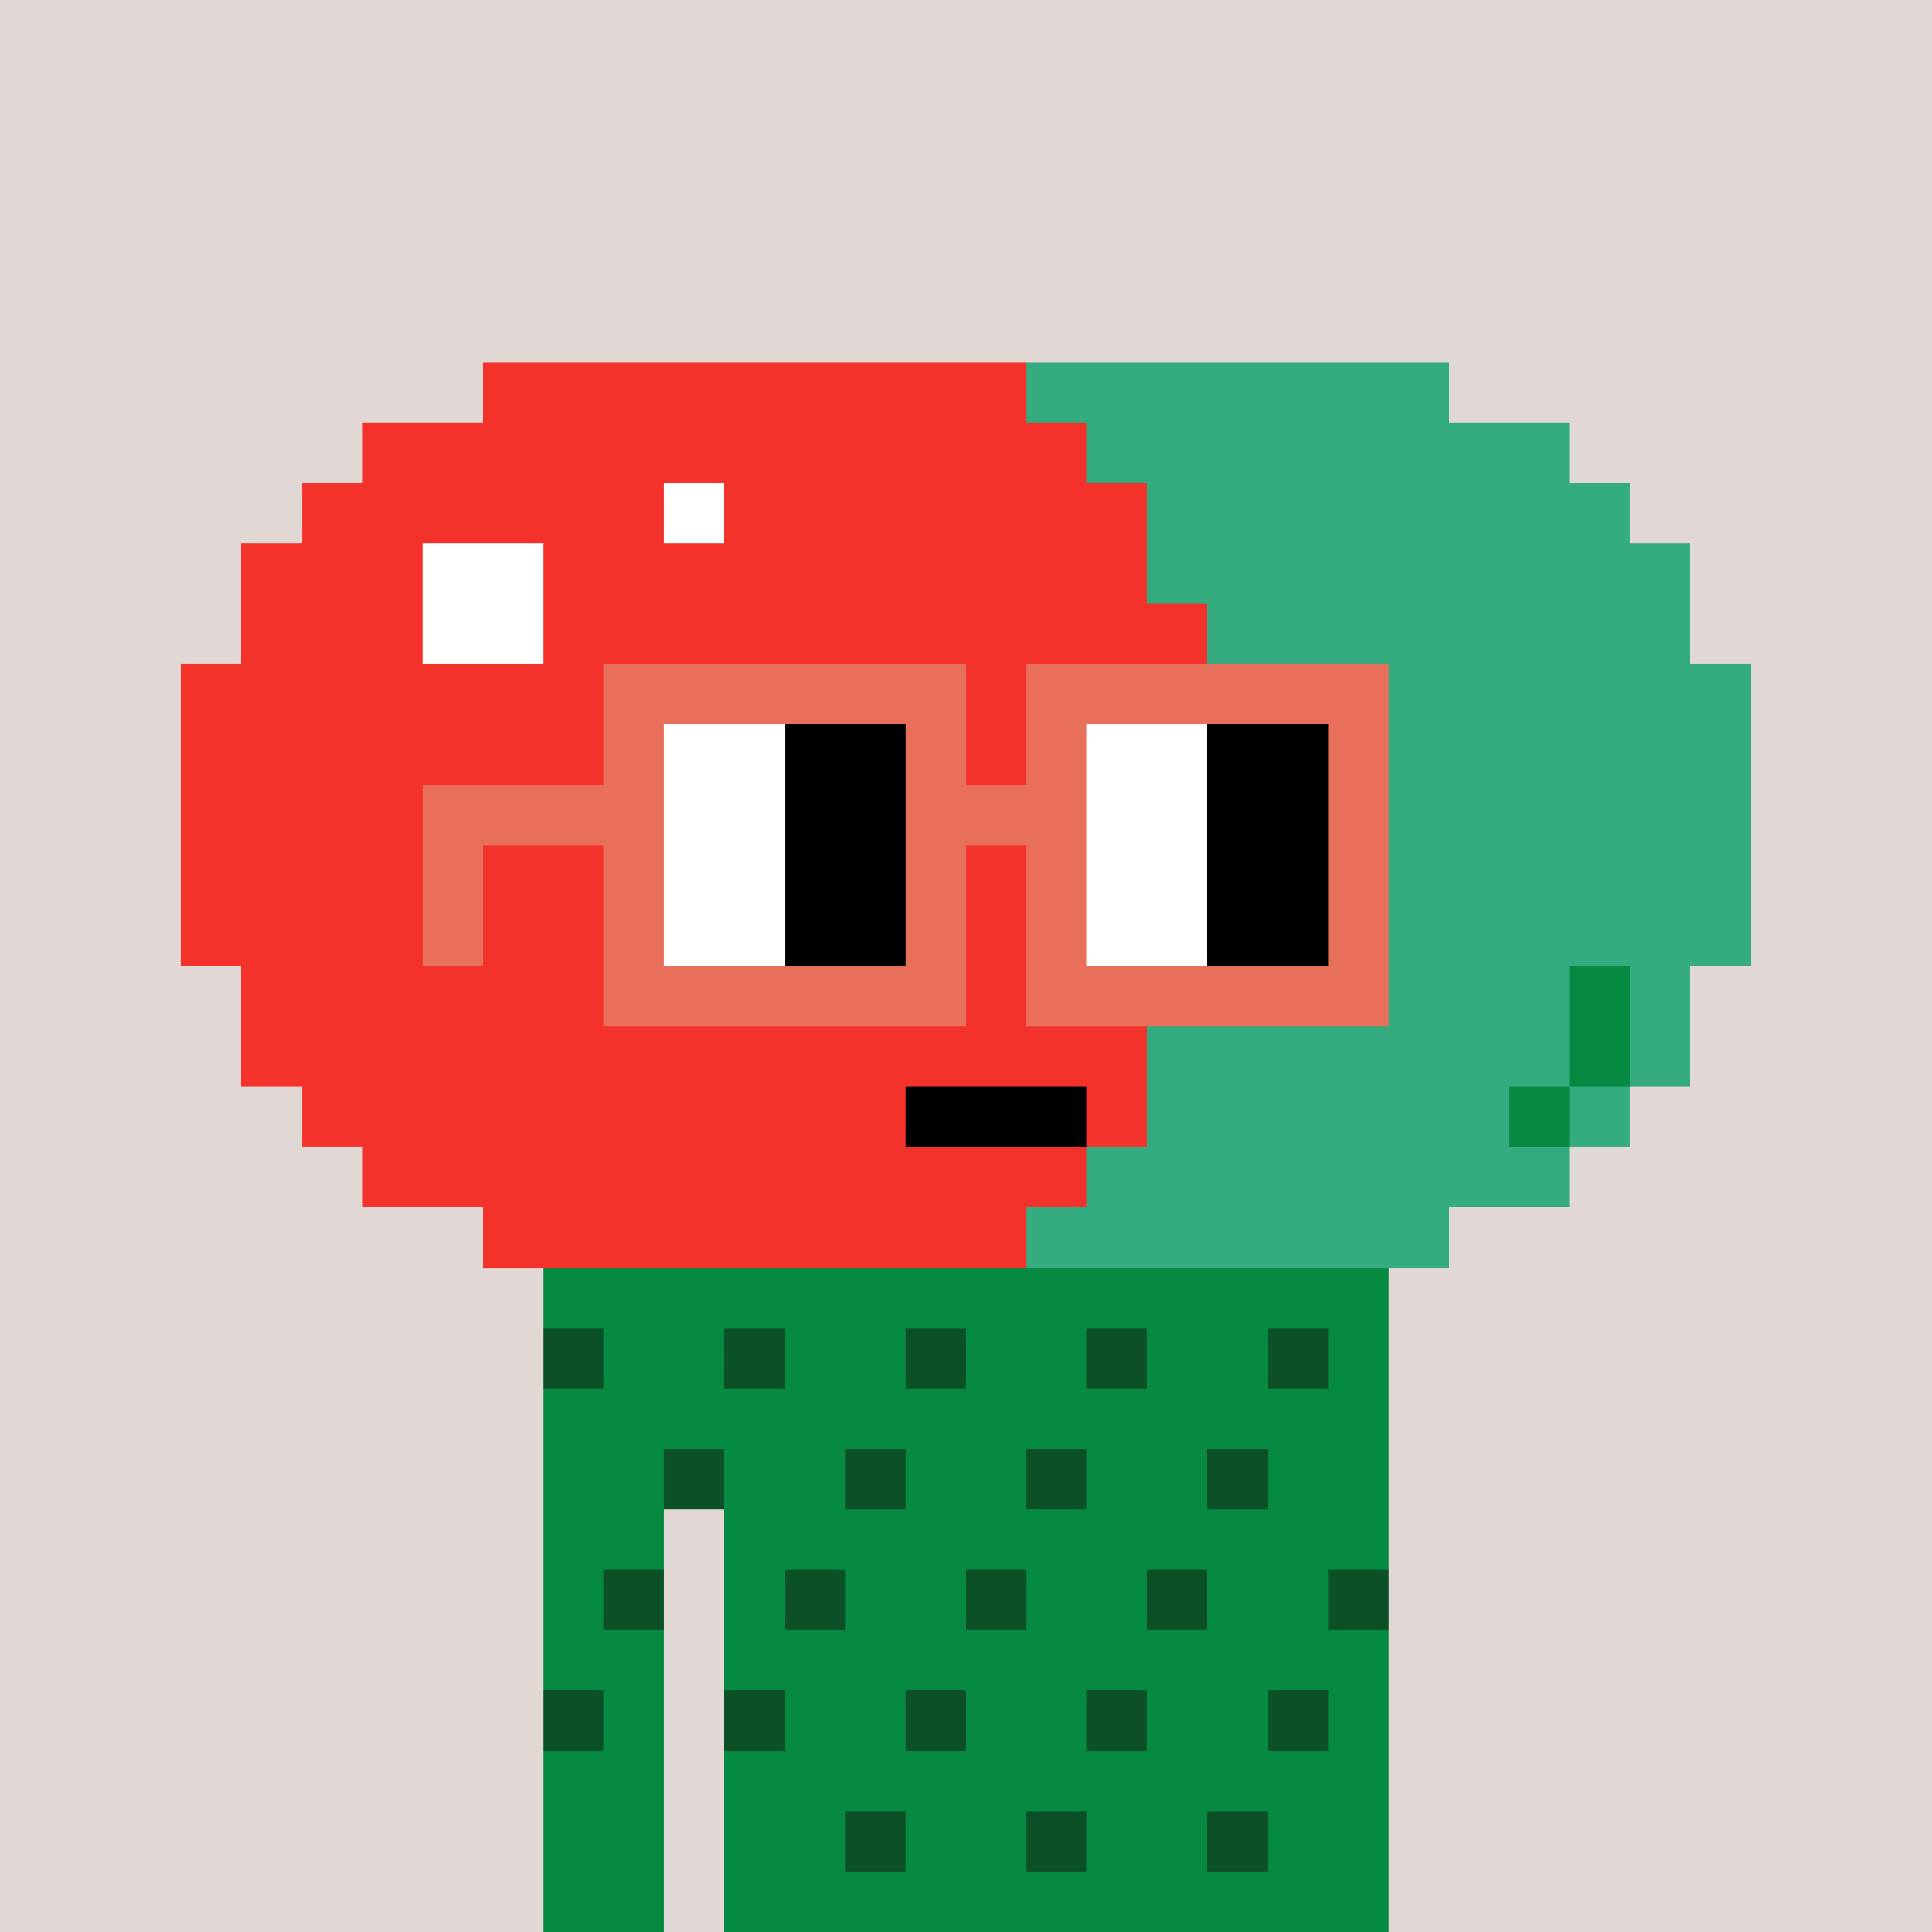
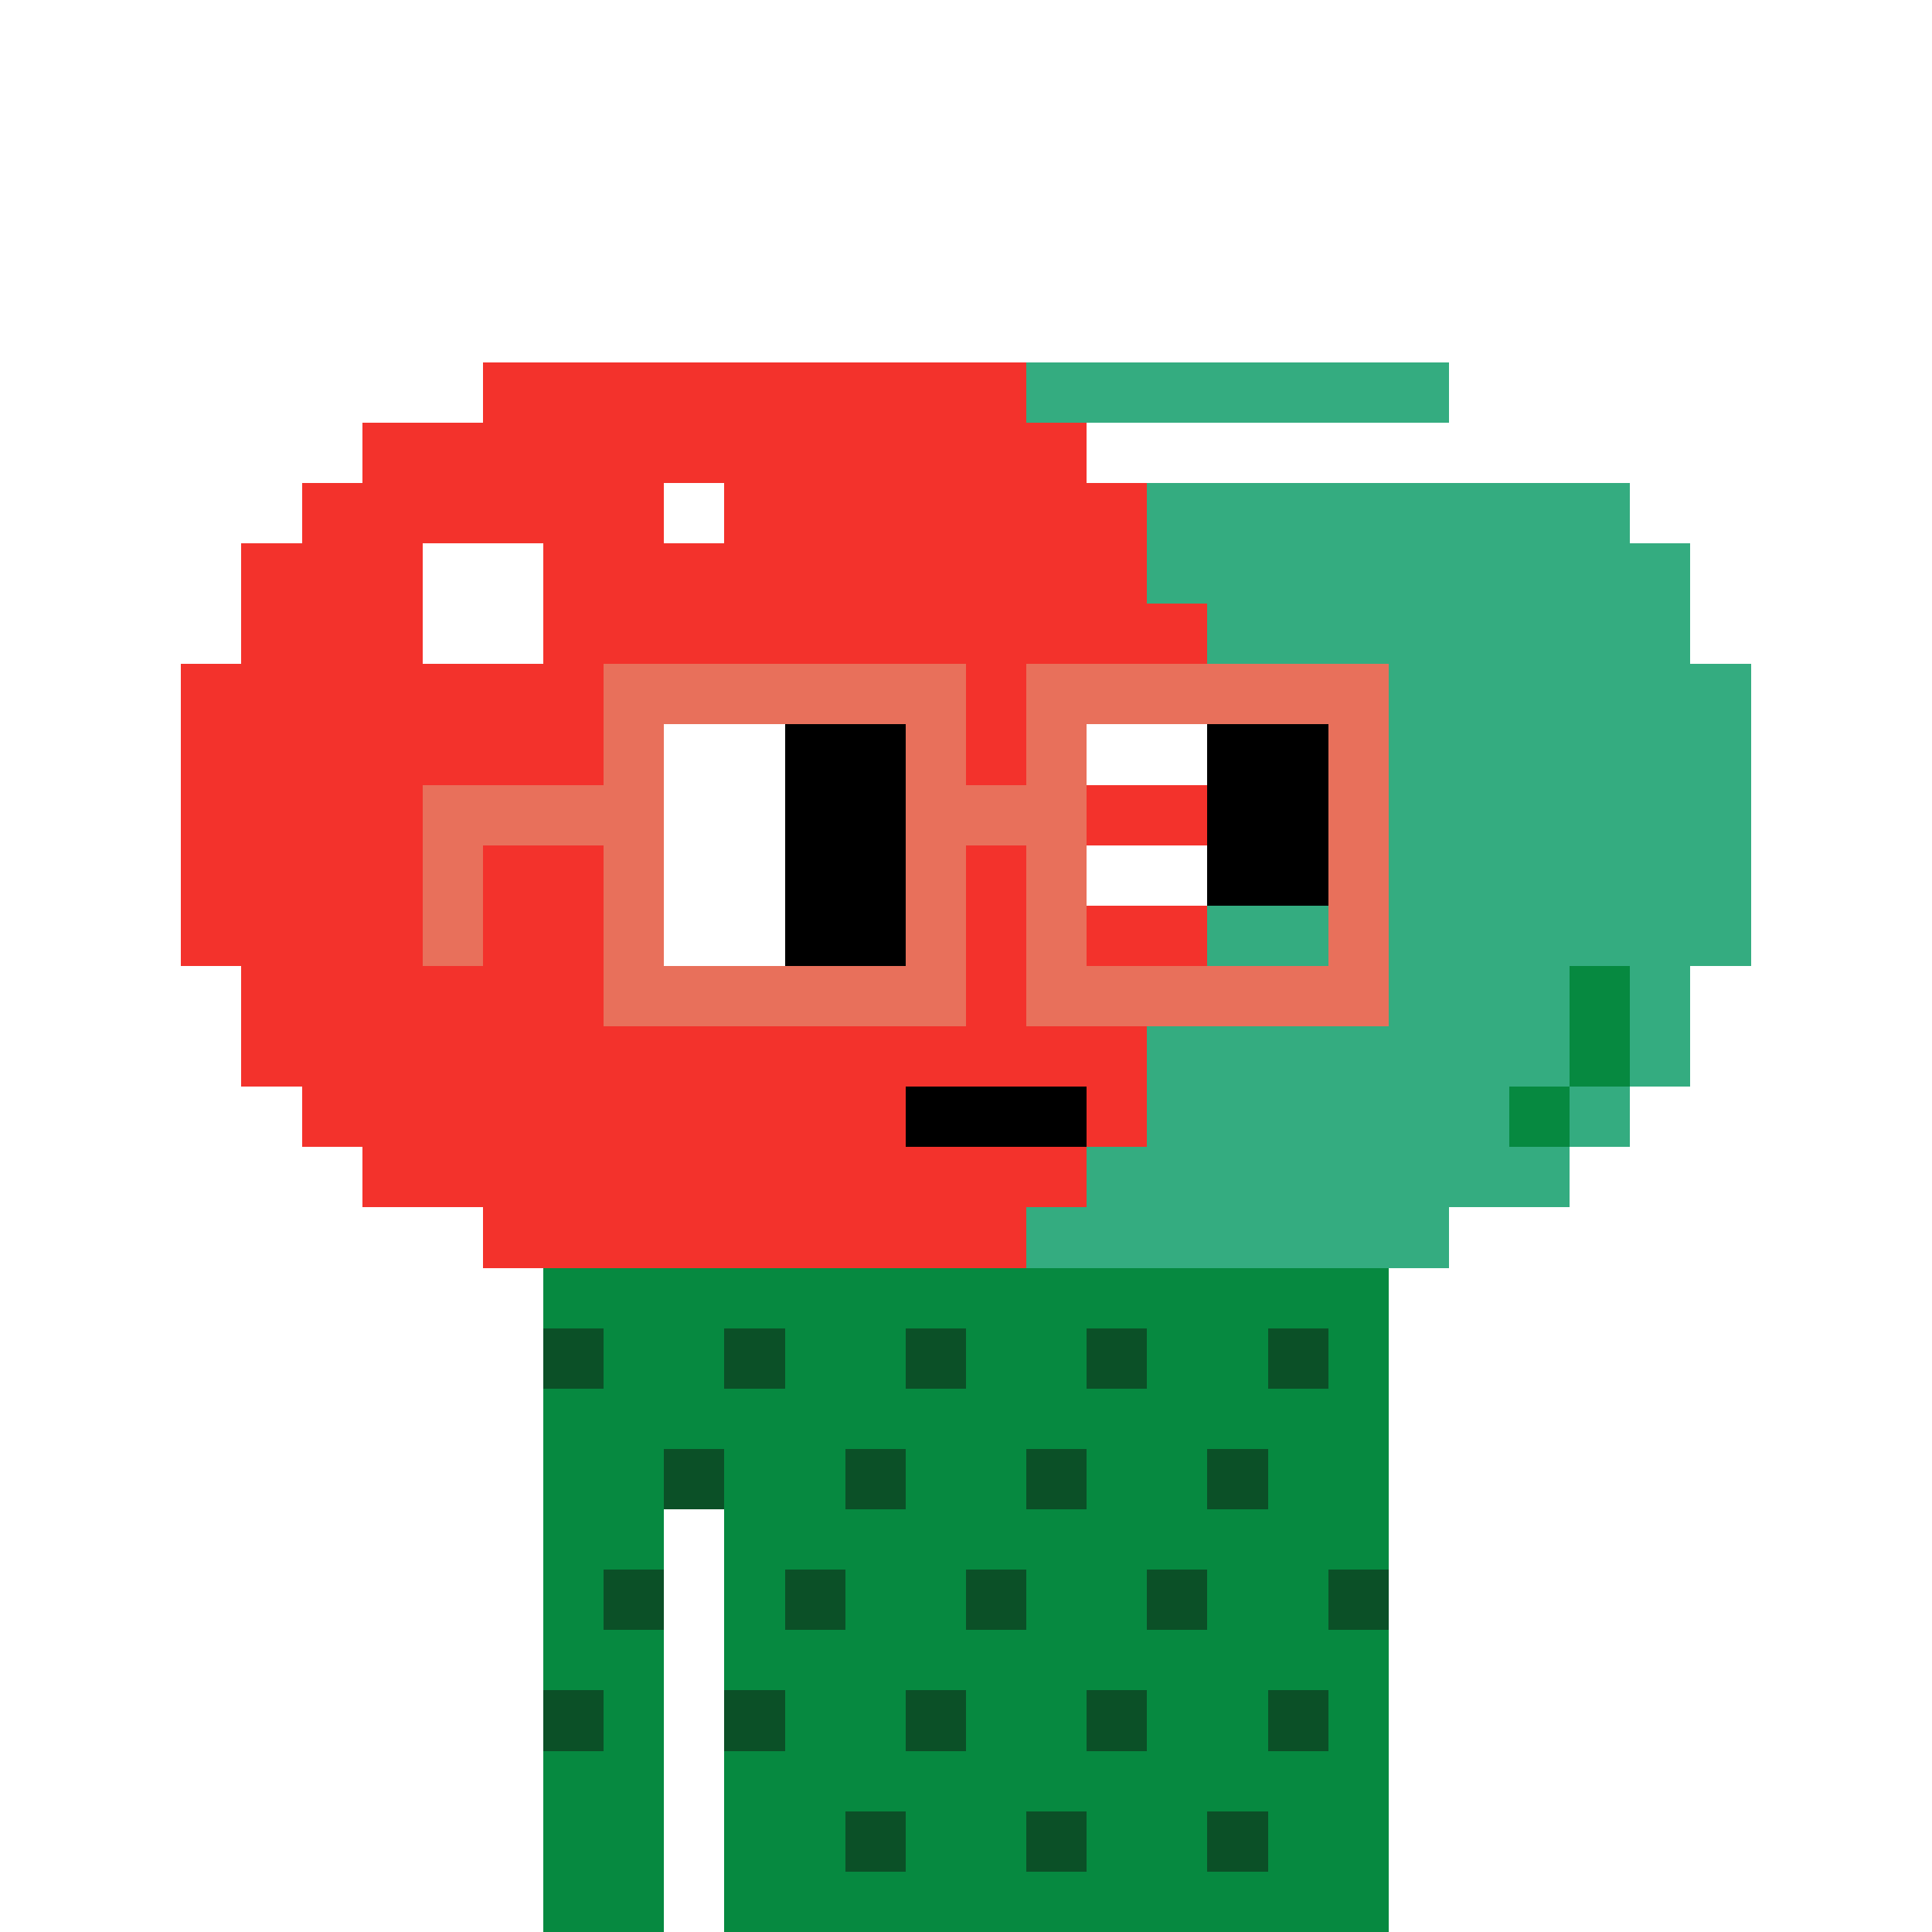
<svg xmlns="http://www.w3.org/2000/svg" width="320" height="320" viewBox="0 0 320 320" shape-rendering="crispEdges">
-   <rect width="100%" height="100%" fill="#e1d7d5" />
  <rect width="140" height="10" x="90" y="210" fill="#068940" shape-rendering="crispEdges" />
  <rect width="140" height="10" x="90" y="220" fill="#068940" shape-rendering="crispEdges" />
  <rect width="140" height="10" x="90" y="230" fill="#068940" shape-rendering="crispEdges" />
  <rect width="140" height="10" x="90" y="240" fill="#068940" shape-rendering="crispEdges" />
  <rect width="20" height="10" x="90" y="250" fill="#068940" shape-rendering="crispEdges" />
  <rect width="110" height="10" x="120" y="250" fill="#068940" shape-rendering="crispEdges" />
  <rect width="20" height="10" x="90" y="260" fill="#068940" shape-rendering="crispEdges" />
  <rect width="110" height="10" x="120" y="260" fill="#068940" shape-rendering="crispEdges" />
  <rect width="20" height="10" x="90" y="270" fill="#068940" shape-rendering="crispEdges" />
  <rect width="110" height="10" x="120" y="270" fill="#068940" shape-rendering="crispEdges" />
  <rect width="20" height="10" x="90" y="280" fill="#068940" shape-rendering="crispEdges" />
  <rect width="110" height="10" x="120" y="280" fill="#068940" shape-rendering="crispEdges" />
  <rect width="20" height="10" x="90" y="290" fill="#068940" shape-rendering="crispEdges" />
  <rect width="110" height="10" x="120" y="290" fill="#068940" shape-rendering="crispEdges" />
  <rect width="20" height="10" x="90" y="300" fill="#068940" shape-rendering="crispEdges" />
  <rect width="110" height="10" x="120" y="300" fill="#068940" shape-rendering="crispEdges" />
  <rect width="20" height="10" x="90" y="310" fill="#068940" shape-rendering="crispEdges" />
  <rect width="110" height="10" x="120" y="310" fill="#068940" shape-rendering="crispEdges" />
  <rect width="10" height="10" x="110" y="210" fill="#068940" shape-rendering="crispEdges" />
  <rect width="10" height="10" x="140" y="210" fill="#068940" shape-rendering="crispEdges" />
  <rect width="10" height="10" x="170" y="210" fill="#068940" shape-rendering="crispEdges" />
  <rect width="10" height="10" x="200" y="210" fill="#068940" shape-rendering="crispEdges" />
  <rect width="10" height="10" x="90" y="220" fill="#0b5027" shape-rendering="crispEdges" />
  <rect width="10" height="10" x="120" y="220" fill="#0b5027" shape-rendering="crispEdges" />
  <rect width="10" height="10" x="150" y="220" fill="#0b5027" shape-rendering="crispEdges" />
  <rect width="10" height="10" x="180" y="220" fill="#0b5027" shape-rendering="crispEdges" />
  <rect width="10" height="10" x="210" y="220" fill="#0b5027" shape-rendering="crispEdges" />
  <rect width="10" height="10" x="100" y="230" fill="#068940" shape-rendering="crispEdges" />
  <rect width="10" height="10" x="130" y="230" fill="#068940" shape-rendering="crispEdges" />
  <rect width="10" height="10" x="160" y="230" fill="#068940" shape-rendering="crispEdges" />
  <rect width="10" height="10" x="190" y="230" fill="#068940" shape-rendering="crispEdges" />
  <rect width="10" height="10" x="220" y="230" fill="#068940" shape-rendering="crispEdges" />
  <rect width="10" height="10" x="110" y="240" fill="#0b5027" shape-rendering="crispEdges" />
  <rect width="10" height="10" x="140" y="240" fill="#0b5027" shape-rendering="crispEdges" />
  <rect width="10" height="10" x="170" y="240" fill="#0b5027" shape-rendering="crispEdges" />
  <rect width="10" height="10" x="200" y="240" fill="#0b5027" shape-rendering="crispEdges" />
  <rect width="10" height="10" x="90" y="250" fill="#068940" shape-rendering="crispEdges" />
  <rect width="10" height="10" x="120" y="250" fill="#068940" shape-rendering="crispEdges" />
  <rect width="10" height="10" x="150" y="250" fill="#068940" shape-rendering="crispEdges" />
  <rect width="10" height="10" x="180" y="250" fill="#068940" shape-rendering="crispEdges" />
  <rect width="10" height="10" x="210" y="250" fill="#068940" shape-rendering="crispEdges" />
  <rect width="10" height="10" x="100" y="260" fill="#0b5027" shape-rendering="crispEdges" />
  <rect width="10" height="10" x="130" y="260" fill="#0b5027" shape-rendering="crispEdges" />
  <rect width="10" height="10" x="160" y="260" fill="#0b5027" shape-rendering="crispEdges" />
  <rect width="10" height="10" x="190" y="260" fill="#0b5027" shape-rendering="crispEdges" />
  <rect width="10" height="10" x="220" y="260" fill="#0b5027" shape-rendering="crispEdges" />
  <rect width="10" height="10" x="140" y="270" fill="#068940" shape-rendering="crispEdges" />
  <rect width="10" height="10" x="170" y="270" fill="#068940" shape-rendering="crispEdges" />
  <rect width="10" height="10" x="200" y="270" fill="#068940" shape-rendering="crispEdges" />
  <rect width="10" height="10" x="90" y="280" fill="#0b5027" shape-rendering="crispEdges" />
  <rect width="10" height="10" x="120" y="280" fill="#0b5027" shape-rendering="crispEdges" />
  <rect width="10" height="10" x="150" y="280" fill="#0b5027" shape-rendering="crispEdges" />
  <rect width="10" height="10" x="180" y="280" fill="#0b5027" shape-rendering="crispEdges" />
  <rect width="10" height="10" x="210" y="280" fill="#0b5027" shape-rendering="crispEdges" />
  <rect width="10" height="10" x="100" y="290" fill="#068940" shape-rendering="crispEdges" />
  <rect width="10" height="10" x="130" y="290" fill="#068940" shape-rendering="crispEdges" />
  <rect width="10" height="10" x="160" y="290" fill="#068940" shape-rendering="crispEdges" />
  <rect width="10" height="10" x="190" y="290" fill="#068940" shape-rendering="crispEdges" />
  <rect width="10" height="10" x="220" y="290" fill="#068940" shape-rendering="crispEdges" />
  <rect width="10" height="10" x="140" y="300" fill="#0b5027" shape-rendering="crispEdges" />
  <rect width="10" height="10" x="170" y="300" fill="#0b5027" shape-rendering="crispEdges" />
  <rect width="10" height="10" x="200" y="300" fill="#0b5027" shape-rendering="crispEdges" />
  <rect width="10" height="10" x="90" y="310" fill="#068940" shape-rendering="crispEdges" />
  <rect width="10" height="10" x="120" y="310" fill="#068940" shape-rendering="crispEdges" />
  <rect width="10" height="10" x="150" y="310" fill="#068940" shape-rendering="crispEdges" />
  <rect width="10" height="10" x="180" y="310" fill="#068940" shape-rendering="crispEdges" />
  <rect width="10" height="10" x="210" y="310" fill="#068940" shape-rendering="crispEdges" />
  <rect width="90" height="10" x="80" y="60" fill="#f3322c" shape-rendering="crispEdges" />
  <rect width="70" height="10" x="170" y="60" fill="#34ac80" shape-rendering="crispEdges" />
  <rect width="120" height="10" x="60" y="70" fill="#f3322c" shape-rendering="crispEdges" />
-   <rect width="80" height="10" x="180" y="70" fill="#34ac80" shape-rendering="crispEdges" />
  <rect width="60" height="10" x="50" y="80" fill="#f3322c" shape-rendering="crispEdges" />
  <rect width="10" height="10" x="110" y="80" fill="#ffffff" shape-rendering="crispEdges" />
  <rect width="70" height="10" x="120" y="80" fill="#f3322c" shape-rendering="crispEdges" />
  <rect width="80" height="10" x="190" y="80" fill="#34ac80" shape-rendering="crispEdges" />
  <rect width="30" height="10" x="40" y="90" fill="#f3322c" shape-rendering="crispEdges" />
  <rect width="20" height="10" x="70" y="90" fill="#ffffff" shape-rendering="crispEdges" />
  <rect width="100" height="10" x="90" y="90" fill="#f3322c" shape-rendering="crispEdges" />
  <rect width="90" height="10" x="190" y="90" fill="#34ac80" shape-rendering="crispEdges" />
  <rect width="30" height="10" x="40" y="100" fill="#f3322c" shape-rendering="crispEdges" />
  <rect width="20" height="10" x="70" y="100" fill="#ffffff" shape-rendering="crispEdges" />
  <rect width="110" height="10" x="90" y="100" fill="#f3322c" shape-rendering="crispEdges" />
  <rect width="80" height="10" x="200" y="100" fill="#34ac80" shape-rendering="crispEdges" />
  <rect width="170" height="10" x="30" y="110" fill="#f3322c" shape-rendering="crispEdges" />
  <rect width="90" height="10" x="200" y="110" fill="#34ac80" shape-rendering="crispEdges" />
  <rect width="170" height="10" x="30" y="120" fill="#f3322c" shape-rendering="crispEdges" />
  <rect width="90" height="10" x="200" y="120" fill="#34ac80" shape-rendering="crispEdges" />
  <rect width="170" height="10" x="30" y="130" fill="#f3322c" shape-rendering="crispEdges" />
  <rect width="90" height="10" x="200" y="130" fill="#34ac80" shape-rendering="crispEdges" />
  <rect width="170" height="10" x="30" y="140" fill="#f3322c" shape-rendering="crispEdges" />
  <rect width="90" height="10" x="200" y="140" fill="#34ac80" shape-rendering="crispEdges" />
  <rect width="170" height="10" x="30" y="150" fill="#f3322c" shape-rendering="crispEdges" />
  <rect width="90" height="10" x="200" y="150" fill="#34ac80" shape-rendering="crispEdges" />
  <rect width="160" height="10" x="40" y="160" fill="#f3322c" shape-rendering="crispEdges" />
  <rect width="60" height="10" x="200" y="160" fill="#34ac80" shape-rendering="crispEdges" />
  <rect width="10" height="10" x="260" y="160" fill="#068940" shape-rendering="crispEdges" />
  <rect width="10" height="10" x="270" y="160" fill="#34ac80" shape-rendering="crispEdges" />
  <rect width="150" height="10" x="40" y="170" fill="#f3322c" shape-rendering="crispEdges" />
  <rect width="70" height="10" x="190" y="170" fill="#34ac80" shape-rendering="crispEdges" />
  <rect width="10" height="10" x="260" y="170" fill="#068940" shape-rendering="crispEdges" />
  <rect width="10" height="10" x="270" y="170" fill="#34ac80" shape-rendering="crispEdges" />
  <rect width="100" height="10" x="50" y="180" fill="#f3322c" shape-rendering="crispEdges" />
  <rect width="30" height="10" x="150" y="180" fill="#000000" shape-rendering="crispEdges" />
  <rect width="10" height="10" x="180" y="180" fill="#f3322c" shape-rendering="crispEdges" />
  <rect width="60" height="10" x="190" y="180" fill="#34ac80" shape-rendering="crispEdges" />
  <rect width="10" height="10" x="250" y="180" fill="#068940" shape-rendering="crispEdges" />
  <rect width="10" height="10" x="260" y="180" fill="#34ac80" shape-rendering="crispEdges" />
  <rect width="120" height="10" x="60" y="190" fill="#f3322c" shape-rendering="crispEdges" />
  <rect width="80" height="10" x="180" y="190" fill="#34ac80" shape-rendering="crispEdges" />
  <rect width="90" height="10" x="80" y="200" fill="#f3322c" shape-rendering="crispEdges" />
  <rect width="70" height="10" x="170" y="200" fill="#34ac80" shape-rendering="crispEdges" />
  <rect width="60" height="10" x="100" y="110" fill="#e8705b" shape-rendering="crispEdges" />
  <rect width="60" height="10" x="170" y="110" fill="#e8705b" shape-rendering="crispEdges" />
  <rect width="10" height="10" x="100" y="120" fill="#e8705b" shape-rendering="crispEdges" />
  <rect width="20" height="10" x="110" y="120" fill="#ffffff" shape-rendering="crispEdges" />
  <rect width="20" height="10" x="130" y="120" fill="#000000" shape-rendering="crispEdges" />
  <rect width="10" height="10" x="150" y="120" fill="#e8705b" shape-rendering="crispEdges" />
  <rect width="10" height="10" x="170" y="120" fill="#e8705b" shape-rendering="crispEdges" />
  <rect width="20" height="10" x="180" y="120" fill="#ffffff" shape-rendering="crispEdges" />
  <rect width="20" height="10" x="200" y="120" fill="#000000" shape-rendering="crispEdges" />
  <rect width="10" height="10" x="220" y="120" fill="#e8705b" shape-rendering="crispEdges" />
  <rect width="40" height="10" x="70" y="130" fill="#e8705b" shape-rendering="crispEdges" />
  <rect width="20" height="10" x="110" y="130" fill="#ffffff" shape-rendering="crispEdges" />
  <rect width="20" height="10" x="130" y="130" fill="#000000" shape-rendering="crispEdges" />
  <rect width="30" height="10" x="150" y="130" fill="#e8705b" shape-rendering="crispEdges" />
-   <rect width="20" height="10" x="180" y="130" fill="#ffffff" shape-rendering="crispEdges" />
  <rect width="20" height="10" x="200" y="130" fill="#000000" shape-rendering="crispEdges" />
  <rect width="10" height="10" x="220" y="130" fill="#e8705b" shape-rendering="crispEdges" />
  <rect width="10" height="10" x="70" y="140" fill="#e8705b" shape-rendering="crispEdges" />
  <rect width="10" height="10" x="100" y="140" fill="#e8705b" shape-rendering="crispEdges" />
  <rect width="20" height="10" x="110" y="140" fill="#ffffff" shape-rendering="crispEdges" />
  <rect width="20" height="10" x="130" y="140" fill="#000000" shape-rendering="crispEdges" />
  <rect width="10" height="10" x="150" y="140" fill="#e8705b" shape-rendering="crispEdges" />
  <rect width="10" height="10" x="170" y="140" fill="#e8705b" shape-rendering="crispEdges" />
  <rect width="20" height="10" x="180" y="140" fill="#ffffff" shape-rendering="crispEdges" />
  <rect width="20" height="10" x="200" y="140" fill="#000000" shape-rendering="crispEdges" />
  <rect width="10" height="10" x="220" y="140" fill="#e8705b" shape-rendering="crispEdges" />
  <rect width="10" height="10" x="70" y="150" fill="#e8705b" shape-rendering="crispEdges" />
  <rect width="10" height="10" x="100" y="150" fill="#e8705b" shape-rendering="crispEdges" />
  <rect width="20" height="10" x="110" y="150" fill="#ffffff" shape-rendering="crispEdges" />
  <rect width="20" height="10" x="130" y="150" fill="#000000" shape-rendering="crispEdges" />
  <rect width="10" height="10" x="150" y="150" fill="#e8705b" shape-rendering="crispEdges" />
  <rect width="10" height="10" x="170" y="150" fill="#e8705b" shape-rendering="crispEdges" />
-   <rect width="20" height="10" x="180" y="150" fill="#ffffff" shape-rendering="crispEdges" />
-   <rect width="20" height="10" x="200" y="150" fill="#000000" shape-rendering="crispEdges" />
  <rect width="10" height="10" x="220" y="150" fill="#e8705b" shape-rendering="crispEdges" />
  <rect width="60" height="10" x="100" y="160" fill="#e8705b" shape-rendering="crispEdges" />
  <rect width="60" height="10" x="170" y="160" fill="#e8705b" shape-rendering="crispEdges" />
</svg>